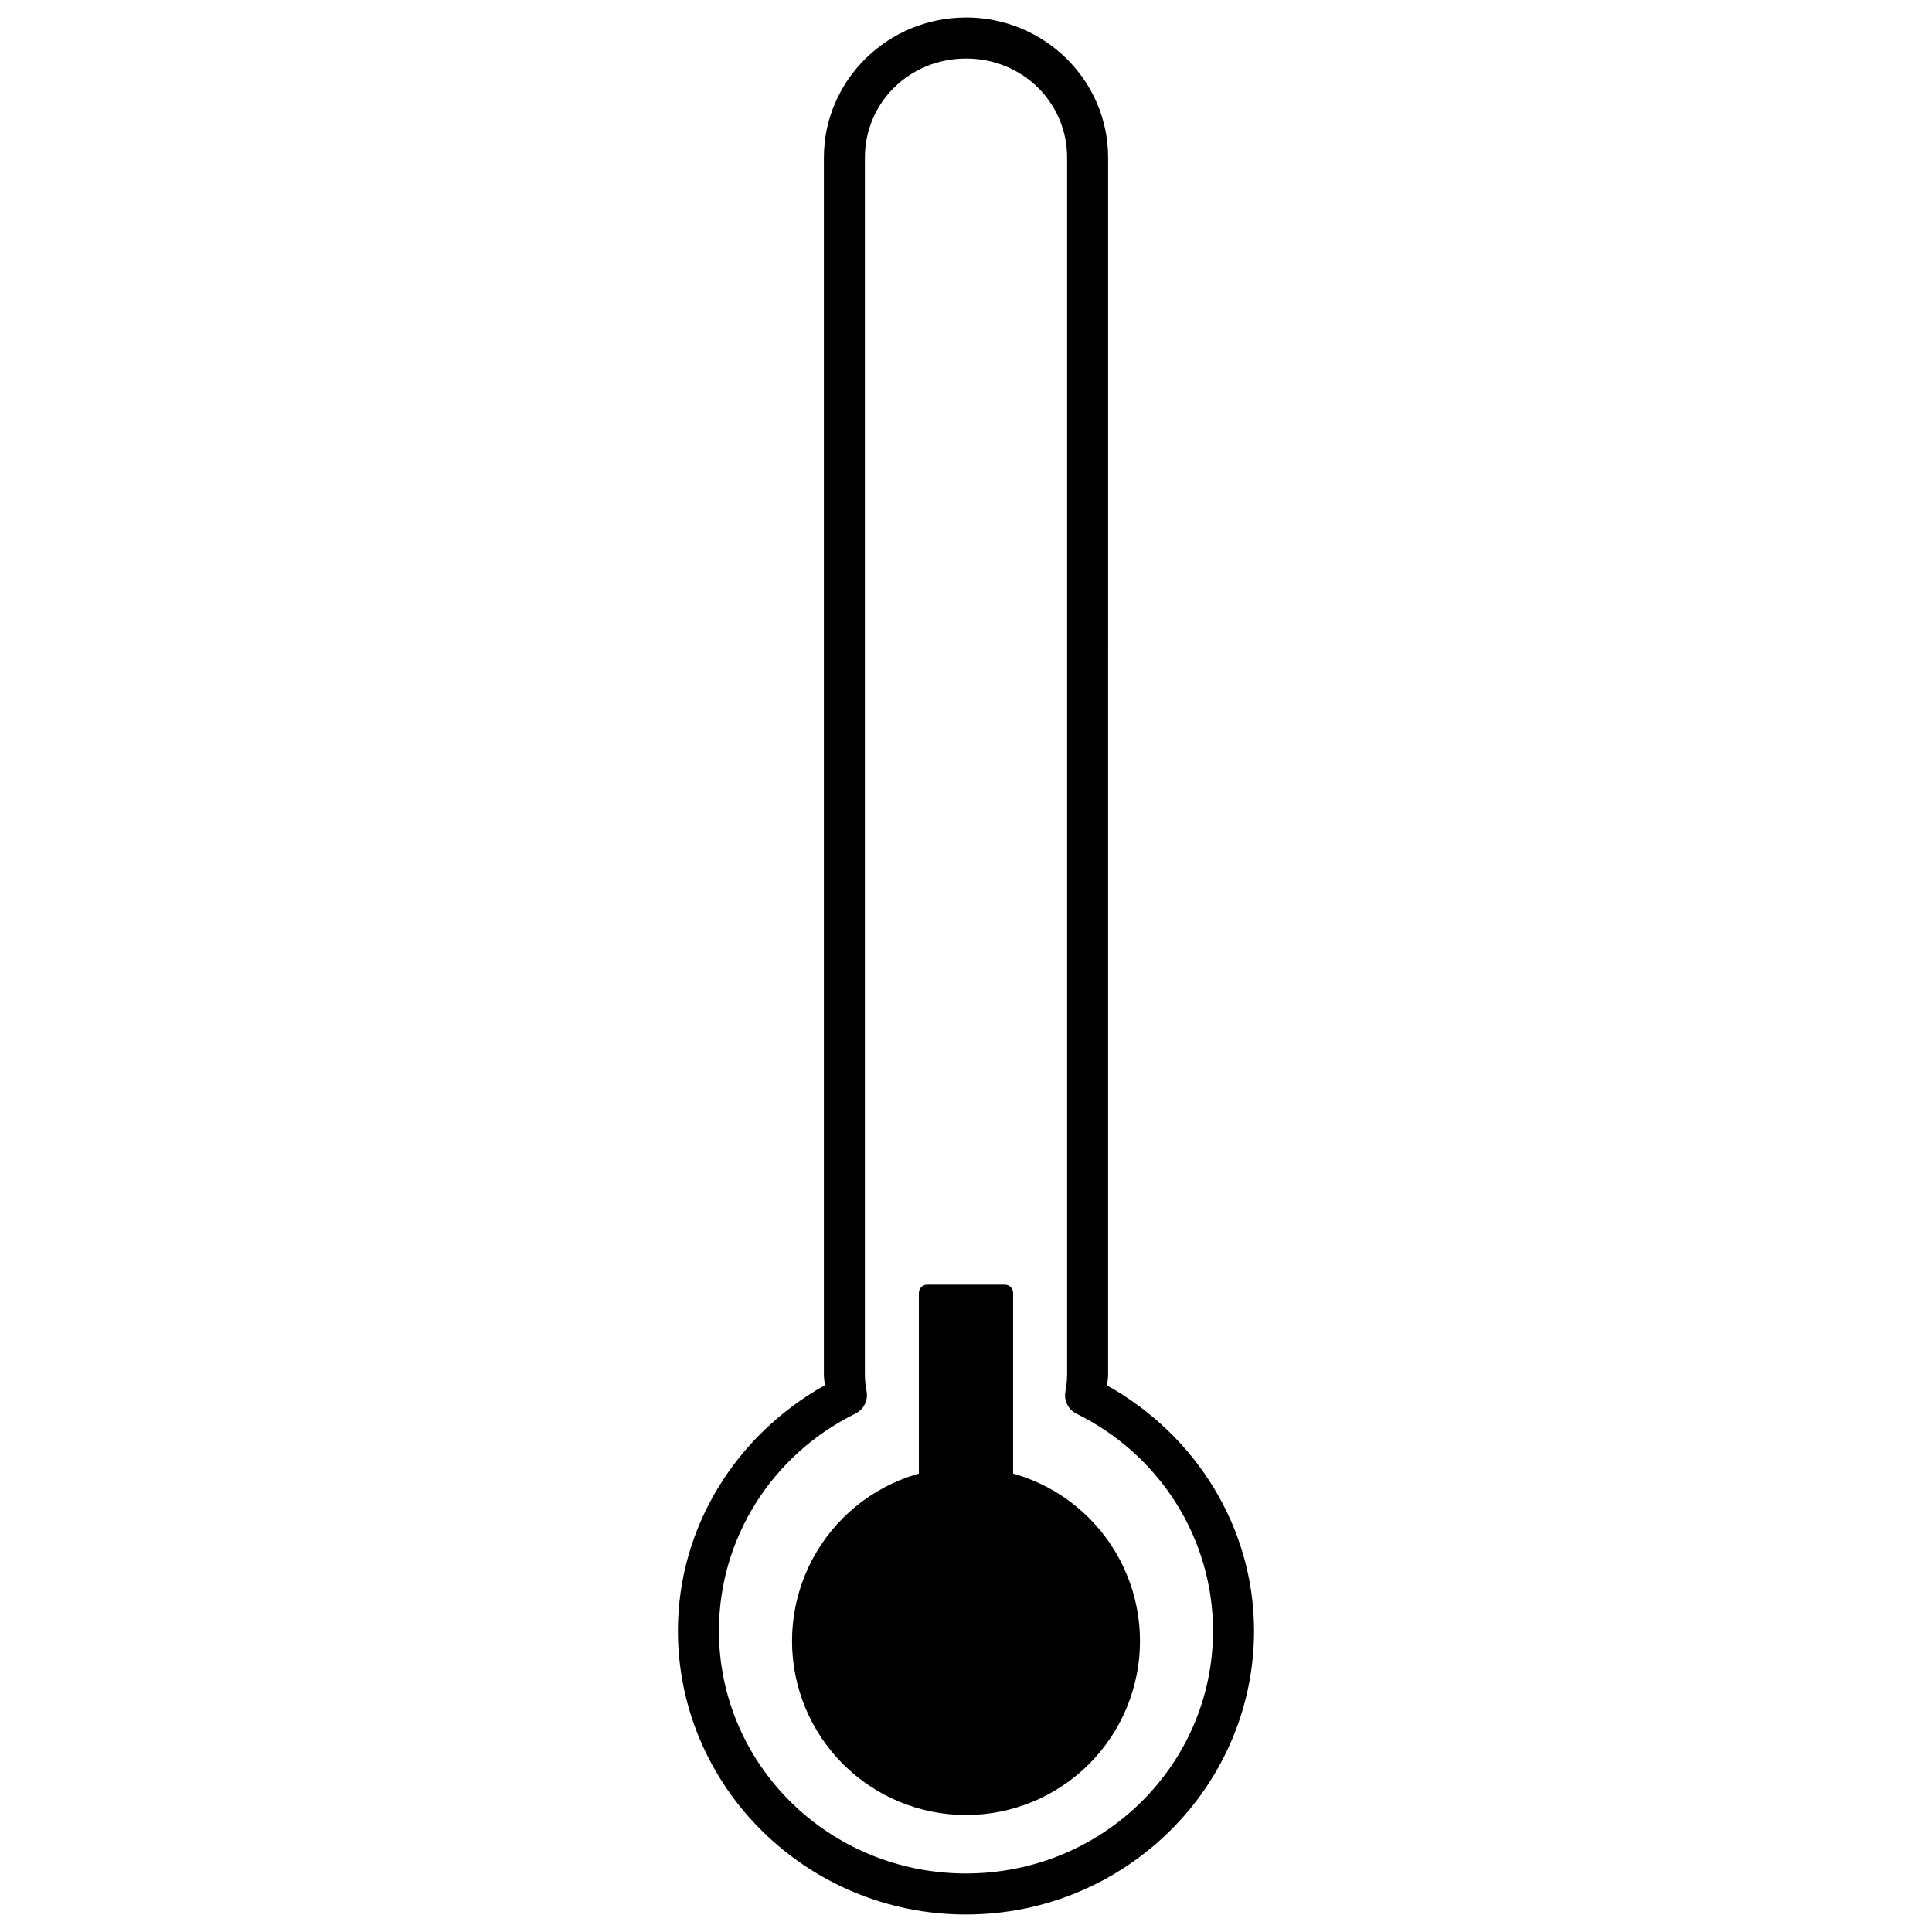
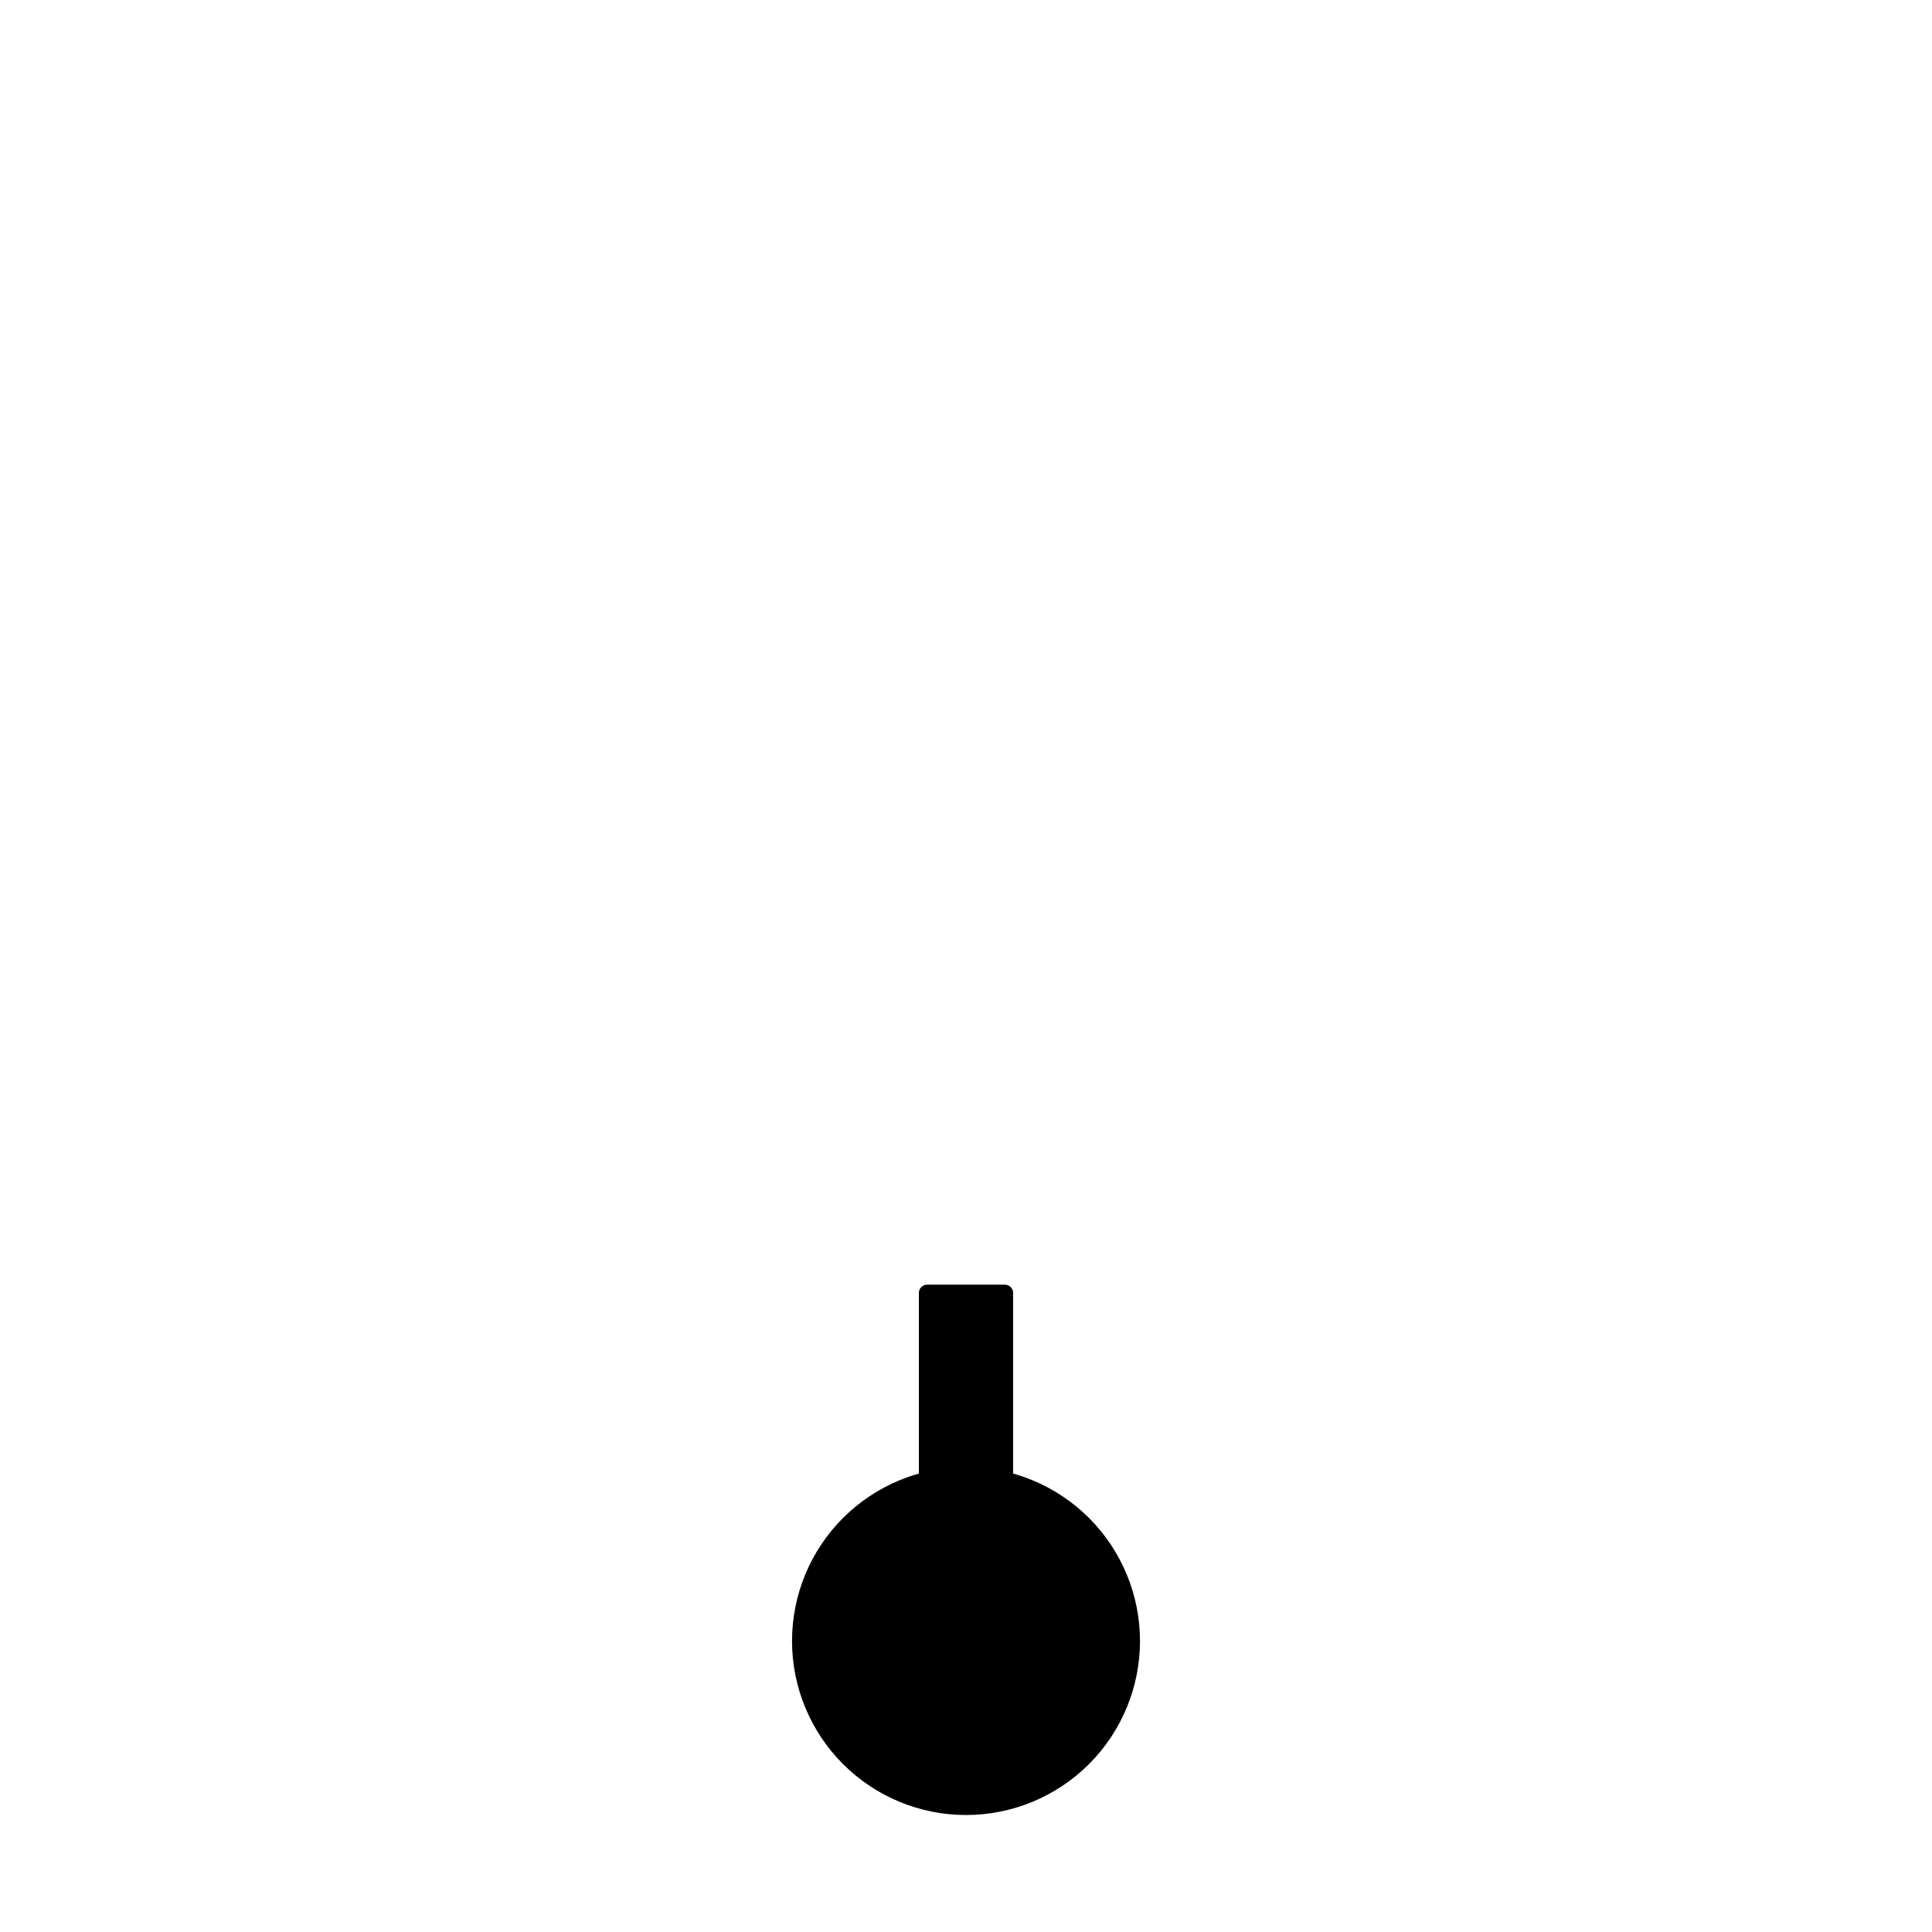
<svg xmlns="http://www.w3.org/2000/svg" width="800px" height="800px" version="1.1" viewBox="144 144 512 512">
  <defs>
    <clipPath id="a">
-       <path d="m323 148.09h154v503.81h-154z" />
-     </clipPath>
+       </clipPath>
  </defs>
  <g clip-path="url(#a)">
    <path d="m400 148.63c-20.727 0-37.664 16.617-37.664 37.156v322.52c0 1.016 0.188 1.852 0.277 2.789-23.766 13.281-38.945 37.867-38.961 65.035 0 41.531 34.289 75.238 76.348 75.234 42.055 0 76.34-33.707 76.336-75.234-0.035-27.148-15.211-51.711-38.961-64.98 0.098-0.957 0.285-1.805 0.285-2.844l0.004-322.53c0-20.539-16.938-37.156-37.664-37.156zm0 10.867c14.988 0 26.797 11.676 26.797 26.289v322.52c0 1.41-0.18 2.902-0.465 4.543v-0.004c-0.418 2.379 0.781 4.746 2.949 5.812 22.191 10.906 36.152 33.137 36.188 57.469 0 35.559-29.195 64.363-65.469 64.367-36.277 0-65.477-28.797-65.48-64.355 0.02-24.352 13.98-46.605 36.188-57.52h0.004c2.164-1.07 3.367-3.438 2.949-5.816-0.285-1.617-0.457-3.086-0.457-4.488v-322.52c0-14.609 11.809-26.289 26.797-26.289z" />
  </g>
-   <path d="m446.11 578.89c0 12.23-4.859 23.957-13.504 32.605-8.648 8.645-20.375 13.504-32.602 13.504-12.23 0-23.957-4.859-32.605-13.504-8.645-8.648-13.504-20.375-13.504-32.605 0-12.227 4.859-23.953 13.504-32.602 8.648-8.645 20.375-13.504 32.605-13.504 12.227 0 23.953 4.859 32.602 13.504 8.645 8.648 13.504 20.375 13.504 32.602z" />
+   <path d="m446.11 578.89c0 12.23-4.859 23.957-13.504 32.605-8.648 8.645-20.375 13.504-32.602 13.504-12.23 0-23.957-4.859-32.605-13.504-8.645-8.648-13.504-20.375-13.504-32.605 0-12.227 4.859-23.953 13.504-32.602 8.648-8.645 20.375-13.504 32.605-13.504 12.227 0 23.953 4.859 32.602 13.504 8.645 8.648 13.504 20.375 13.504 32.602" />
  <path d="m389.71 484.45h20.574c1.219 0 2.199 0.98 2.199 2.199v60.266c0 1.219-0.98 2.199-2.199 2.199h-20.574c-1.219 0-2.199-0.98-2.199-2.199v-60.266c0-1.219 0.98-2.199 2.199-2.199z" />
</svg>